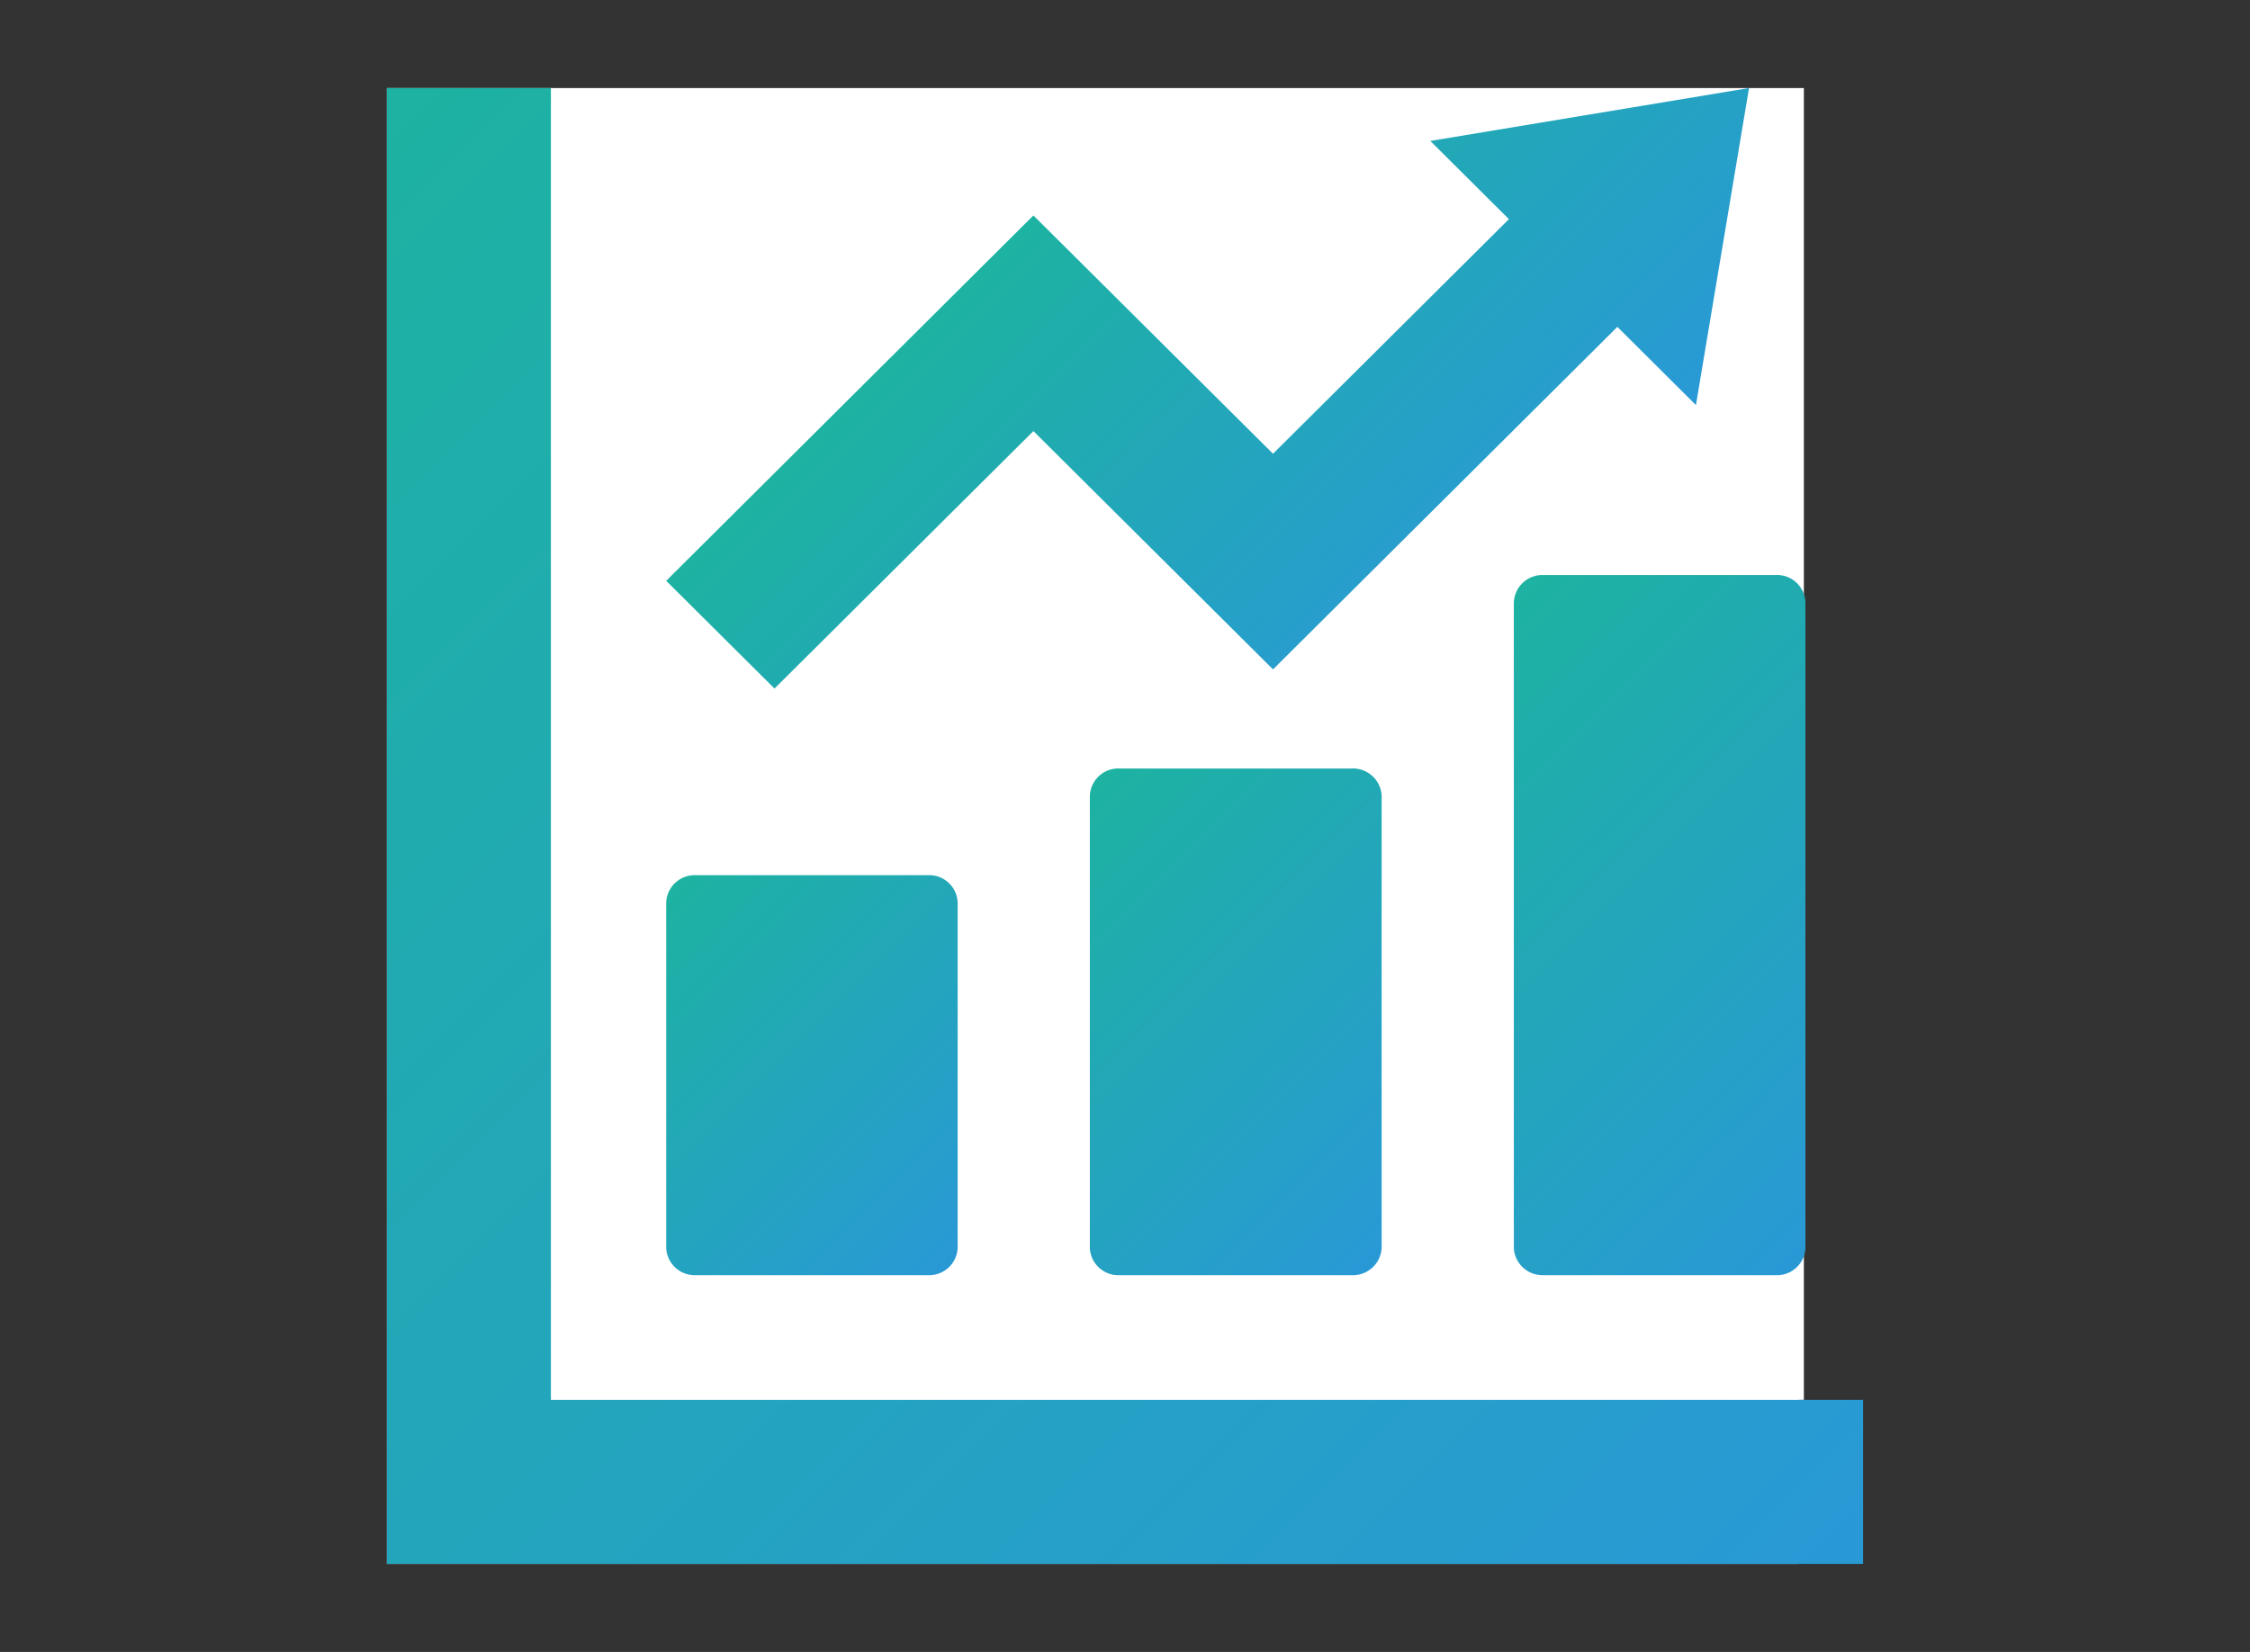
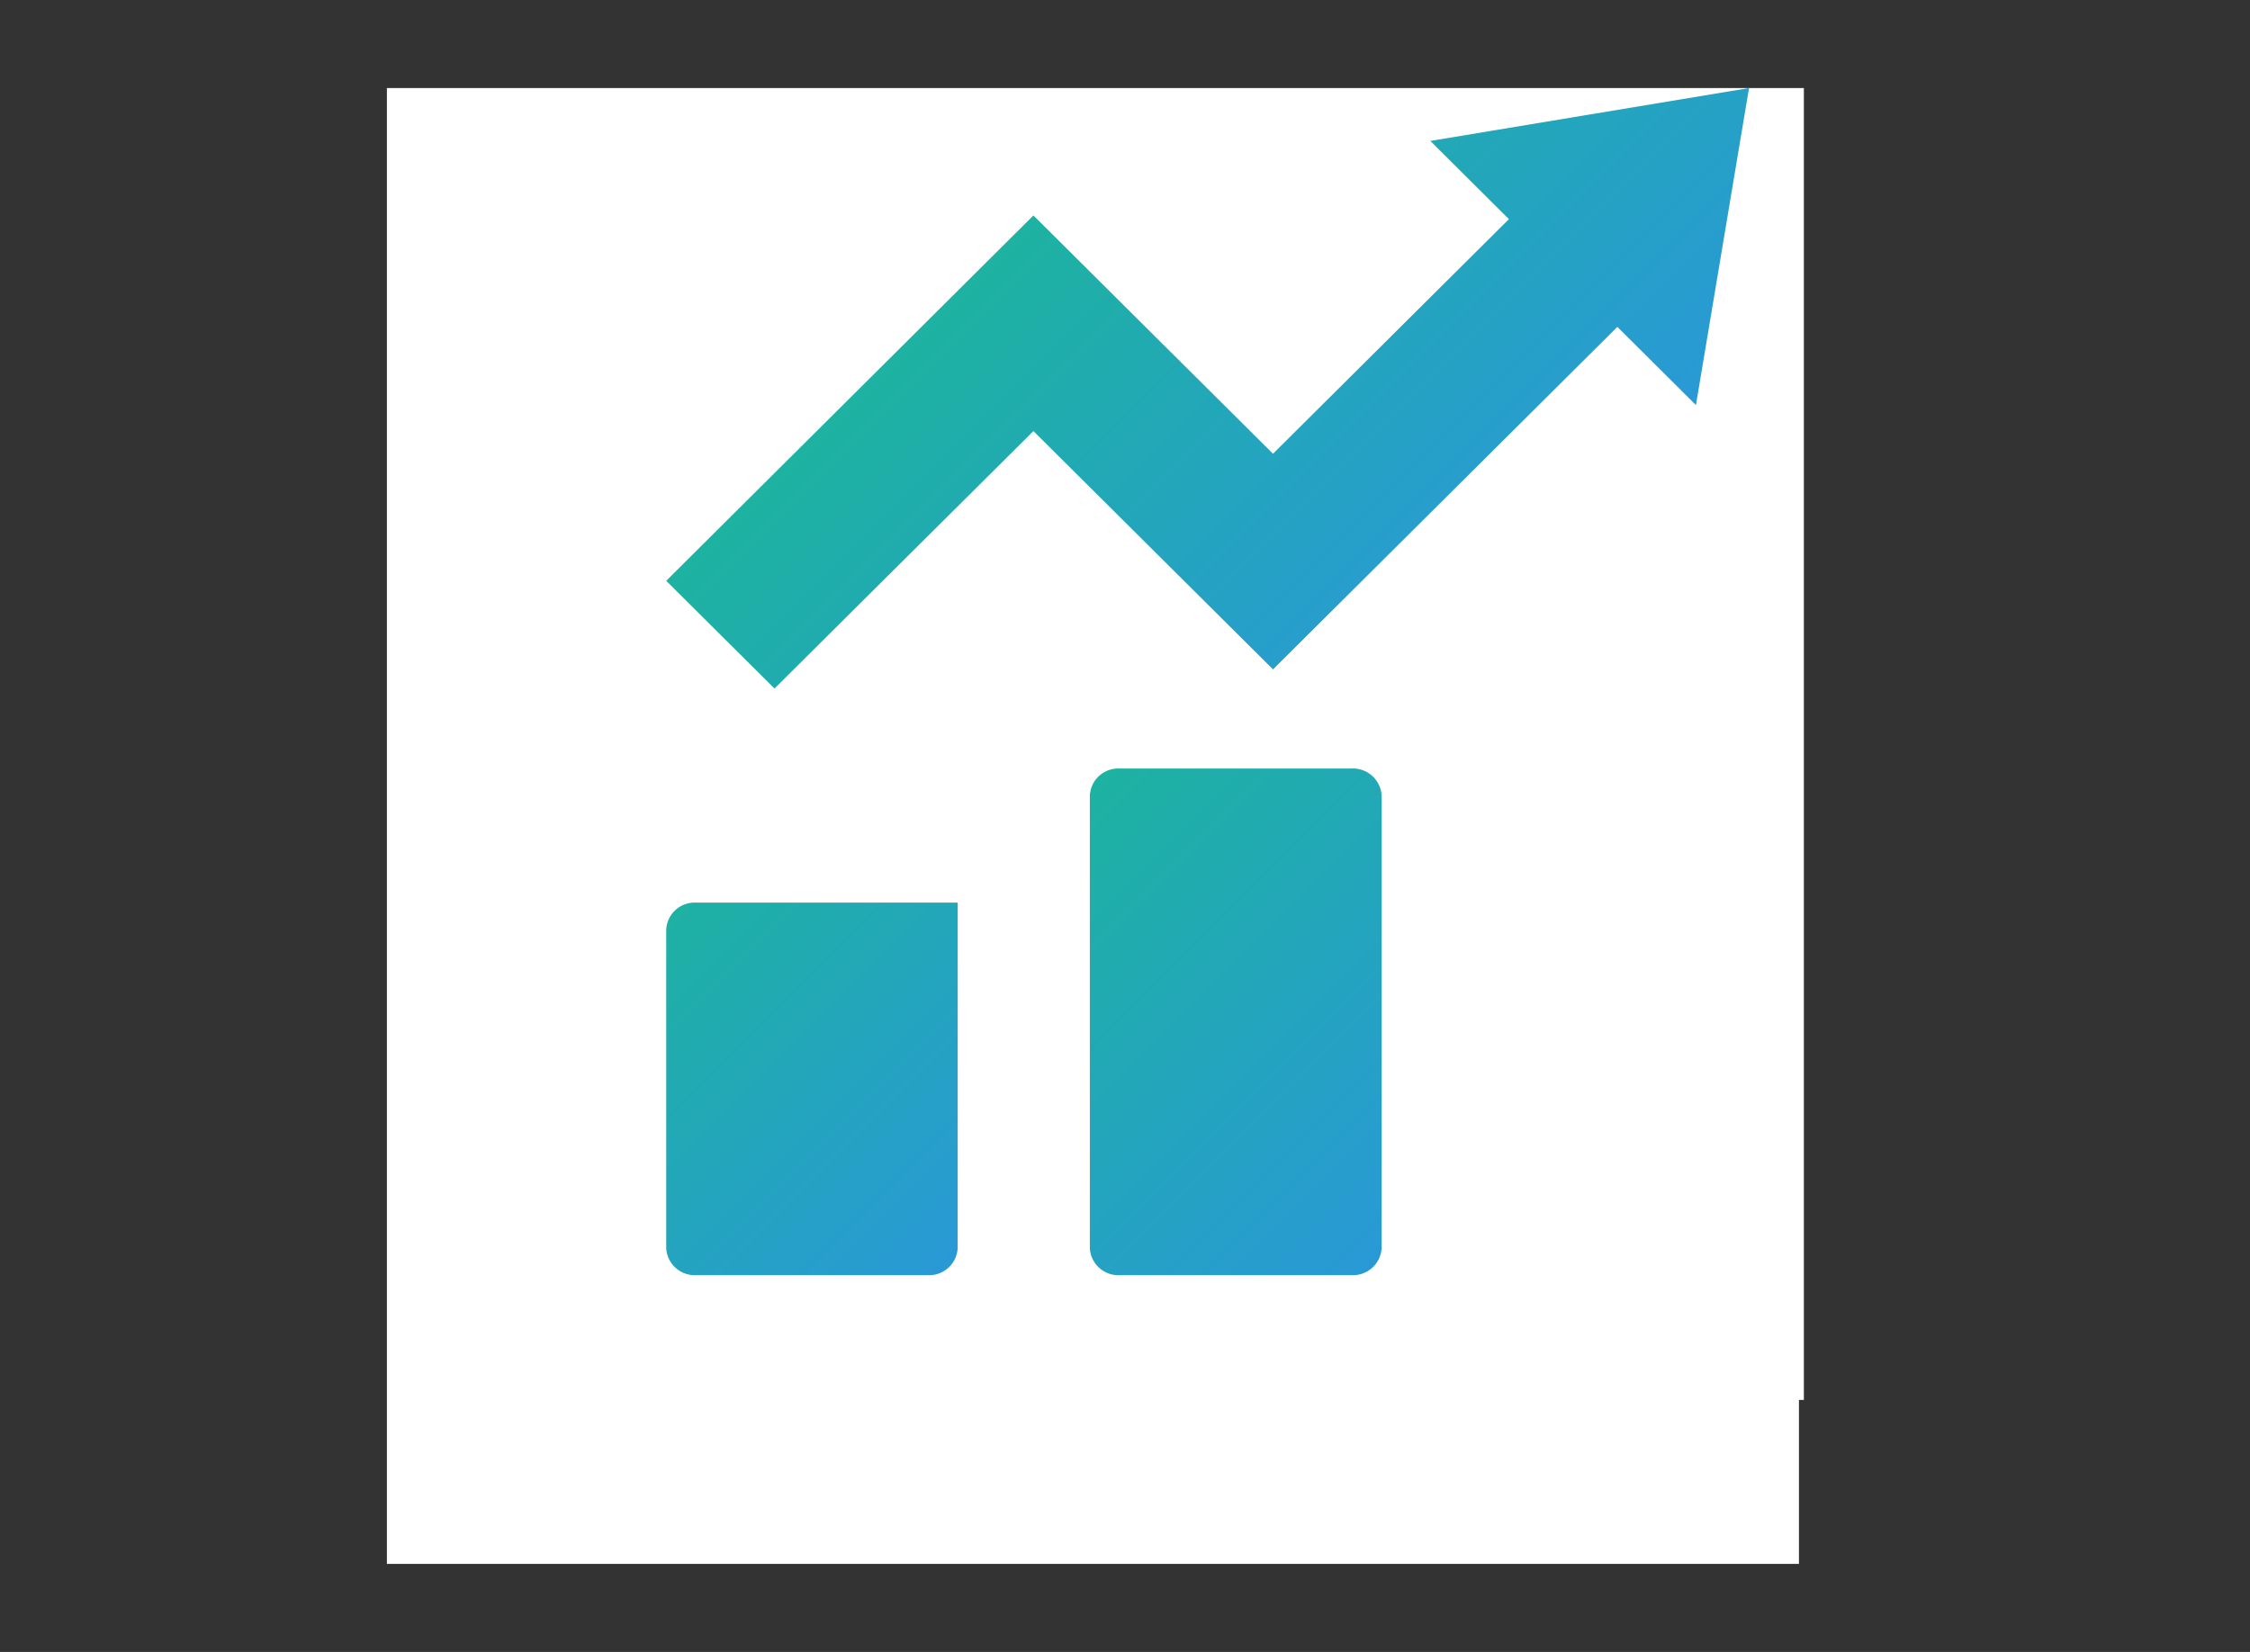
<svg xmlns="http://www.w3.org/2000/svg" xmlns:xlink="http://www.w3.org/1999/xlink" viewBox="0 0 128 94">
  <rect x="0" y="0" width="128" height="94" fill="#333333" stroke="none" />
  <defs>
    <style>.a{fill:#fff;}.b{fill:url(#a);}.c{fill:url(#b);}.d{fill:url(#c);}.e{fill:url(#d);}.f{fill:url(#e);}</style>
    <linearGradient id="a" x1="36.83" y1="51.82" x2="55.55" y2="70.54" gradientUnits="userSpaceOnUse">
      <stop offset="0" stop-color="#1db2a1" />
      <stop offset="1" stop-color="#2999d6" />
    </linearGradient>
    <linearGradient id="b" x1="59.42" y1="47.27" x2="81.18" y2="69.02" xlink:href="#a" />
    <linearGradient id="c" x1="80.78" y1="39" x2="108.05" y2="66.27" xlink:href="#a" />
    <linearGradient id="d" x1="3.35" y1="23.67" x2="87.33" y2="107.65" xlink:href="#a" />
    <linearGradient id="e" x1="60.31" y1="10.64" x2="84.6" y2="34.93" xlink:href="#a" />
  </defs>
  <title>work_about_marketing_icon02</title>
  <polygon class="a" points="102.62 79.66 102.62 5.01 22.01 5.01 22.01 7.73 22.01 79.66 22.01 86.27 22.01 88.99 24.73 88.99 31.34 88.99 103.27 88.99 102.34 88.99 102.34 79.66 102.62 79.66" />
-   <path class="b" d="M39.58,72.56H52.8A1.62,1.62,0,0,0,54.48,71V51.36A1.62,1.62,0,0,0,52.8,49.8H39.58a1.62,1.62,0,0,0-1.68,1.56V71A1.62,1.62,0,0,0,39.58,72.56Z" />
+   <path class="b" d="M39.58,72.56H52.8A1.62,1.62,0,0,0,54.48,71V51.36H39.58a1.62,1.62,0,0,0-1.68,1.56V71A1.62,1.62,0,0,0,39.58,72.56Z" />
  <path class="c" d="M63.69,43.73A1.62,1.62,0,0,0,62,45.29V71a1.62,1.62,0,0,0,1.68,1.56H76.92A1.63,1.63,0,0,0,78.6,71V45.29a1.63,1.63,0,0,0-1.68-1.56Z" />
-   <path class="d" d="M86.12,34.28V71a1.63,1.63,0,0,0,1.68,1.56H101A1.62,1.62,0,0,0,102.71,71V34.28A1.62,1.62,0,0,0,101,32.72H87.8A1.63,1.63,0,0,0,86.12,34.28Z" />
-   <polygon class="e" points="31.34 79.66 31.34 7.73 31.34 5.01 22.01 5.01 22.01 7.73 22.01 79.66 22.01 86.27 22.01 88.99 24.73 88.99 31.34 88.99 103.27 88.99 105.99 88.99 105.99 79.66 31.34 79.66" />
  <polygon class="f" points="58.79 24.53 72.42 38.09 92.01 18.6 96.48 23.05 99.5 5.01 81.37 8.02 85.84 12.47 72.42 25.82 58.79 12.26 37.9 33.05 44.06 39.18 58.79 24.53" />
</svg>